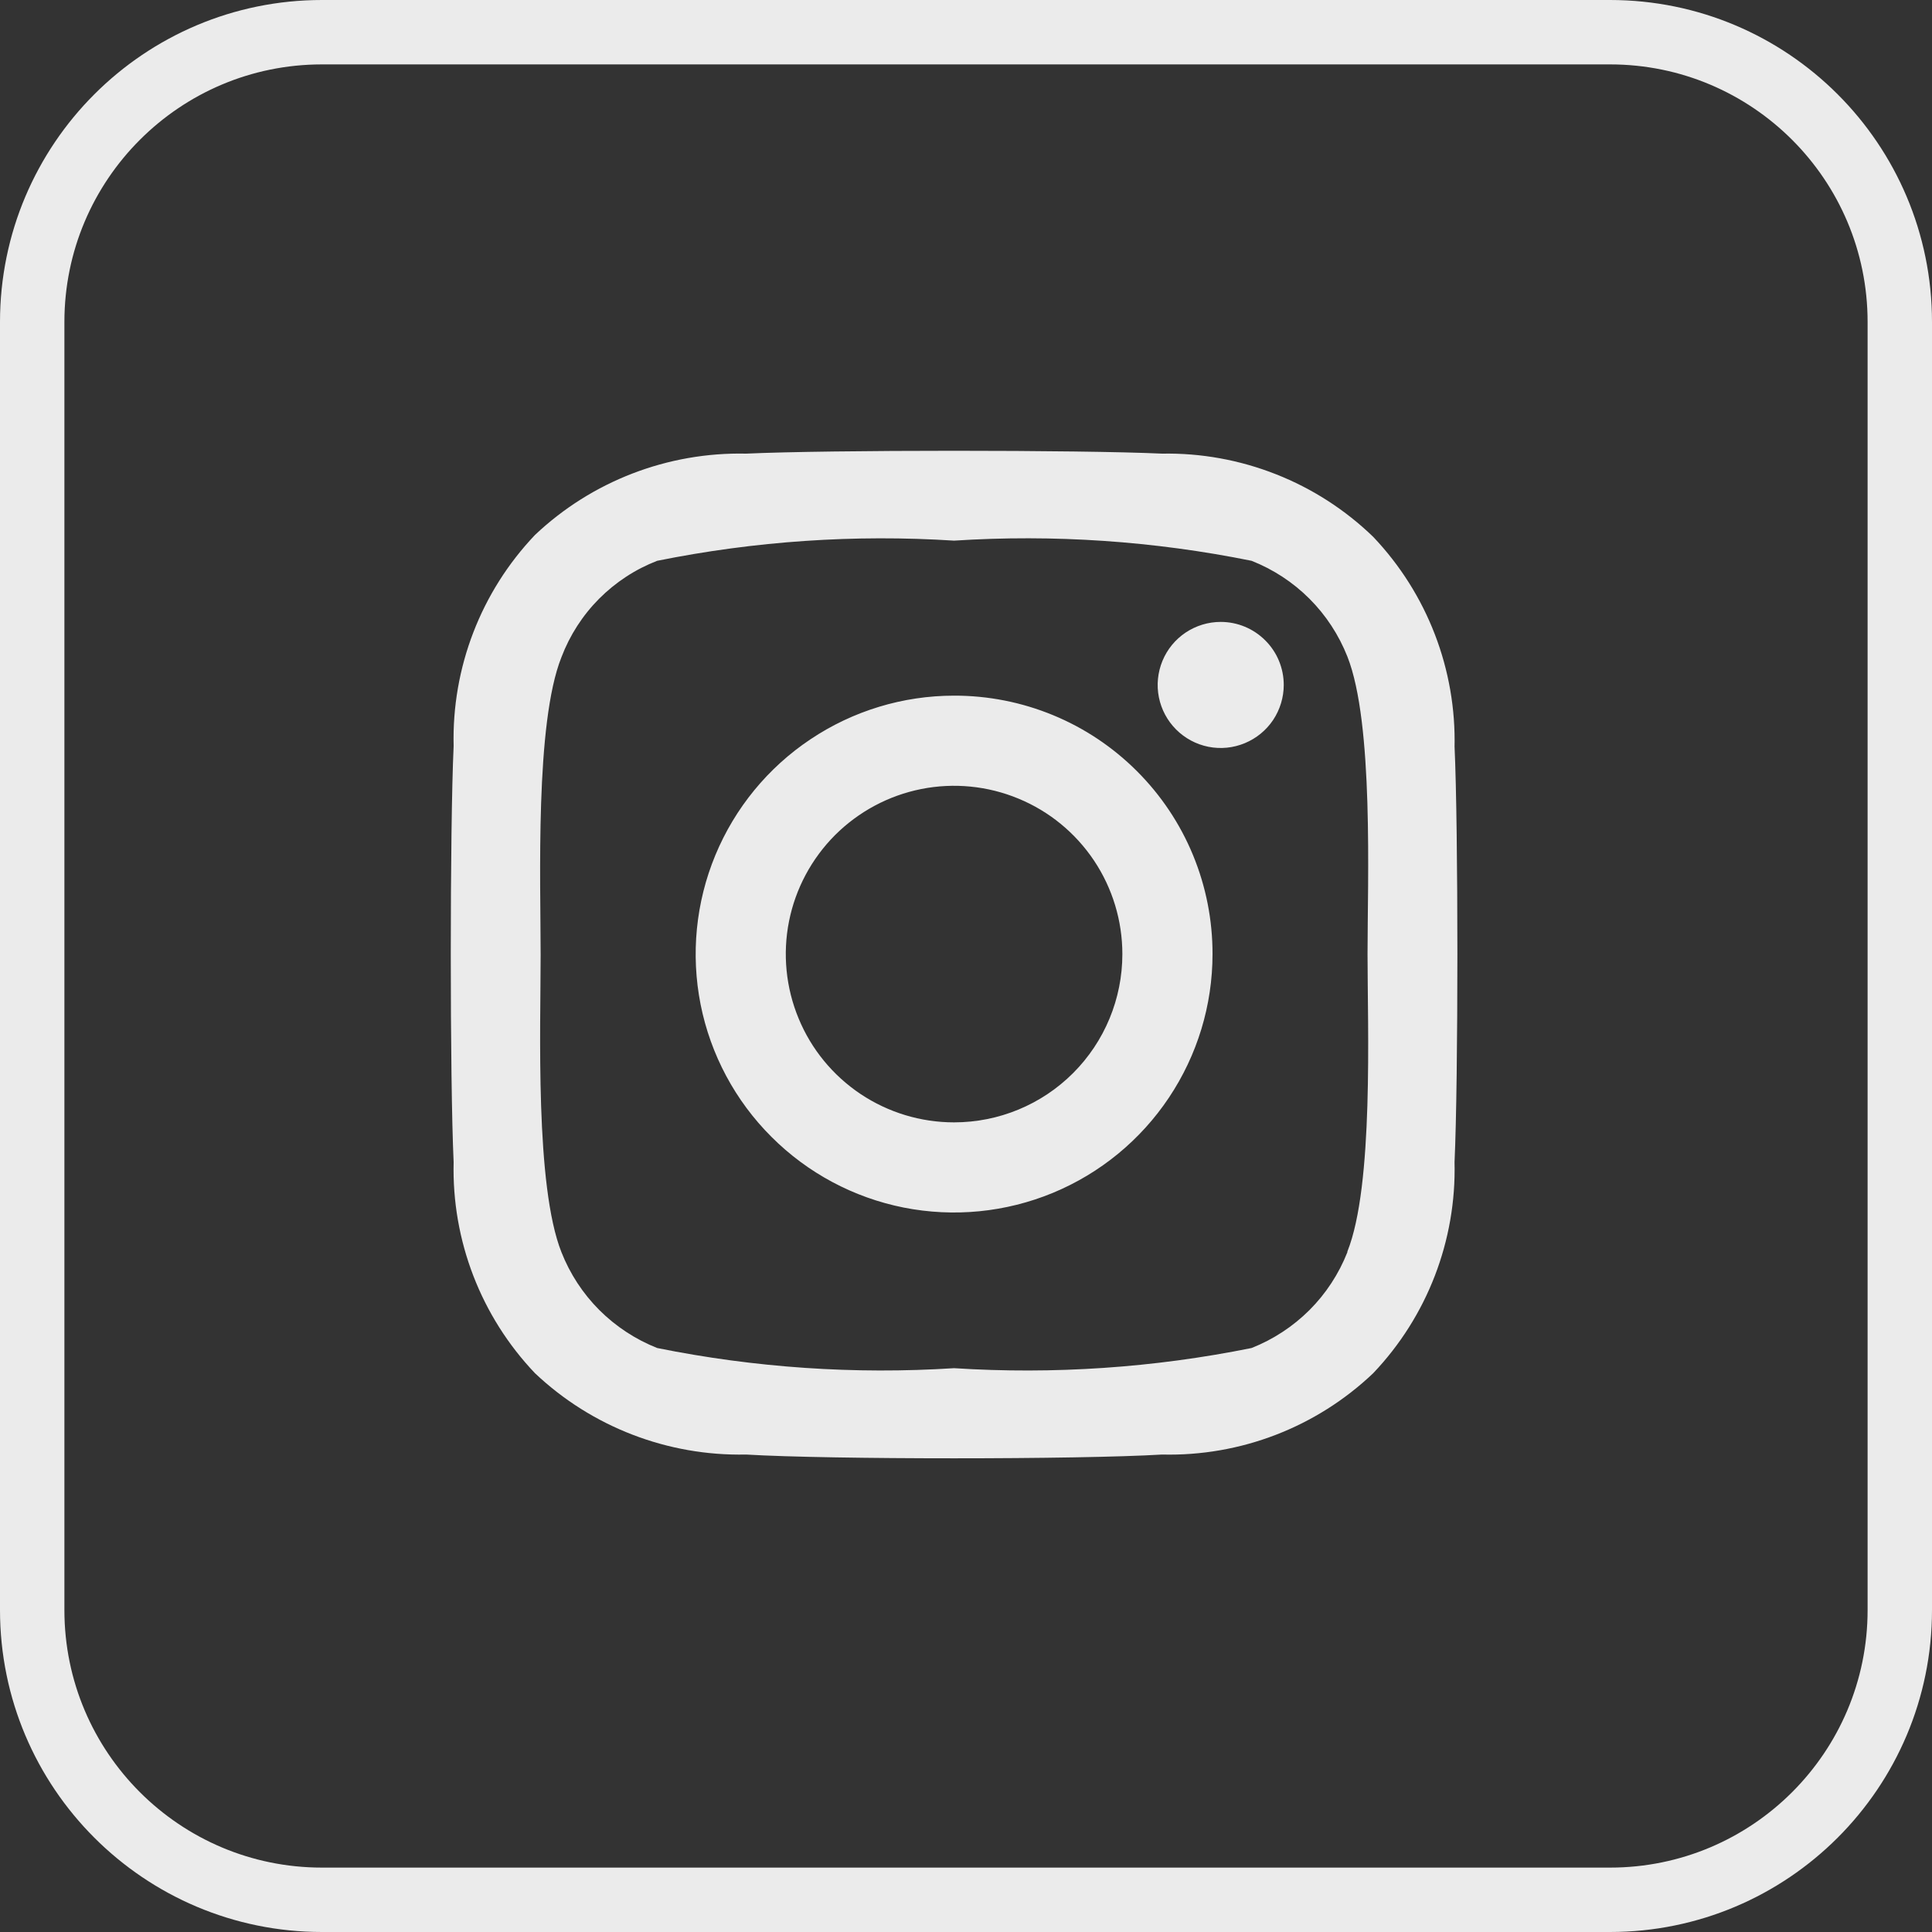
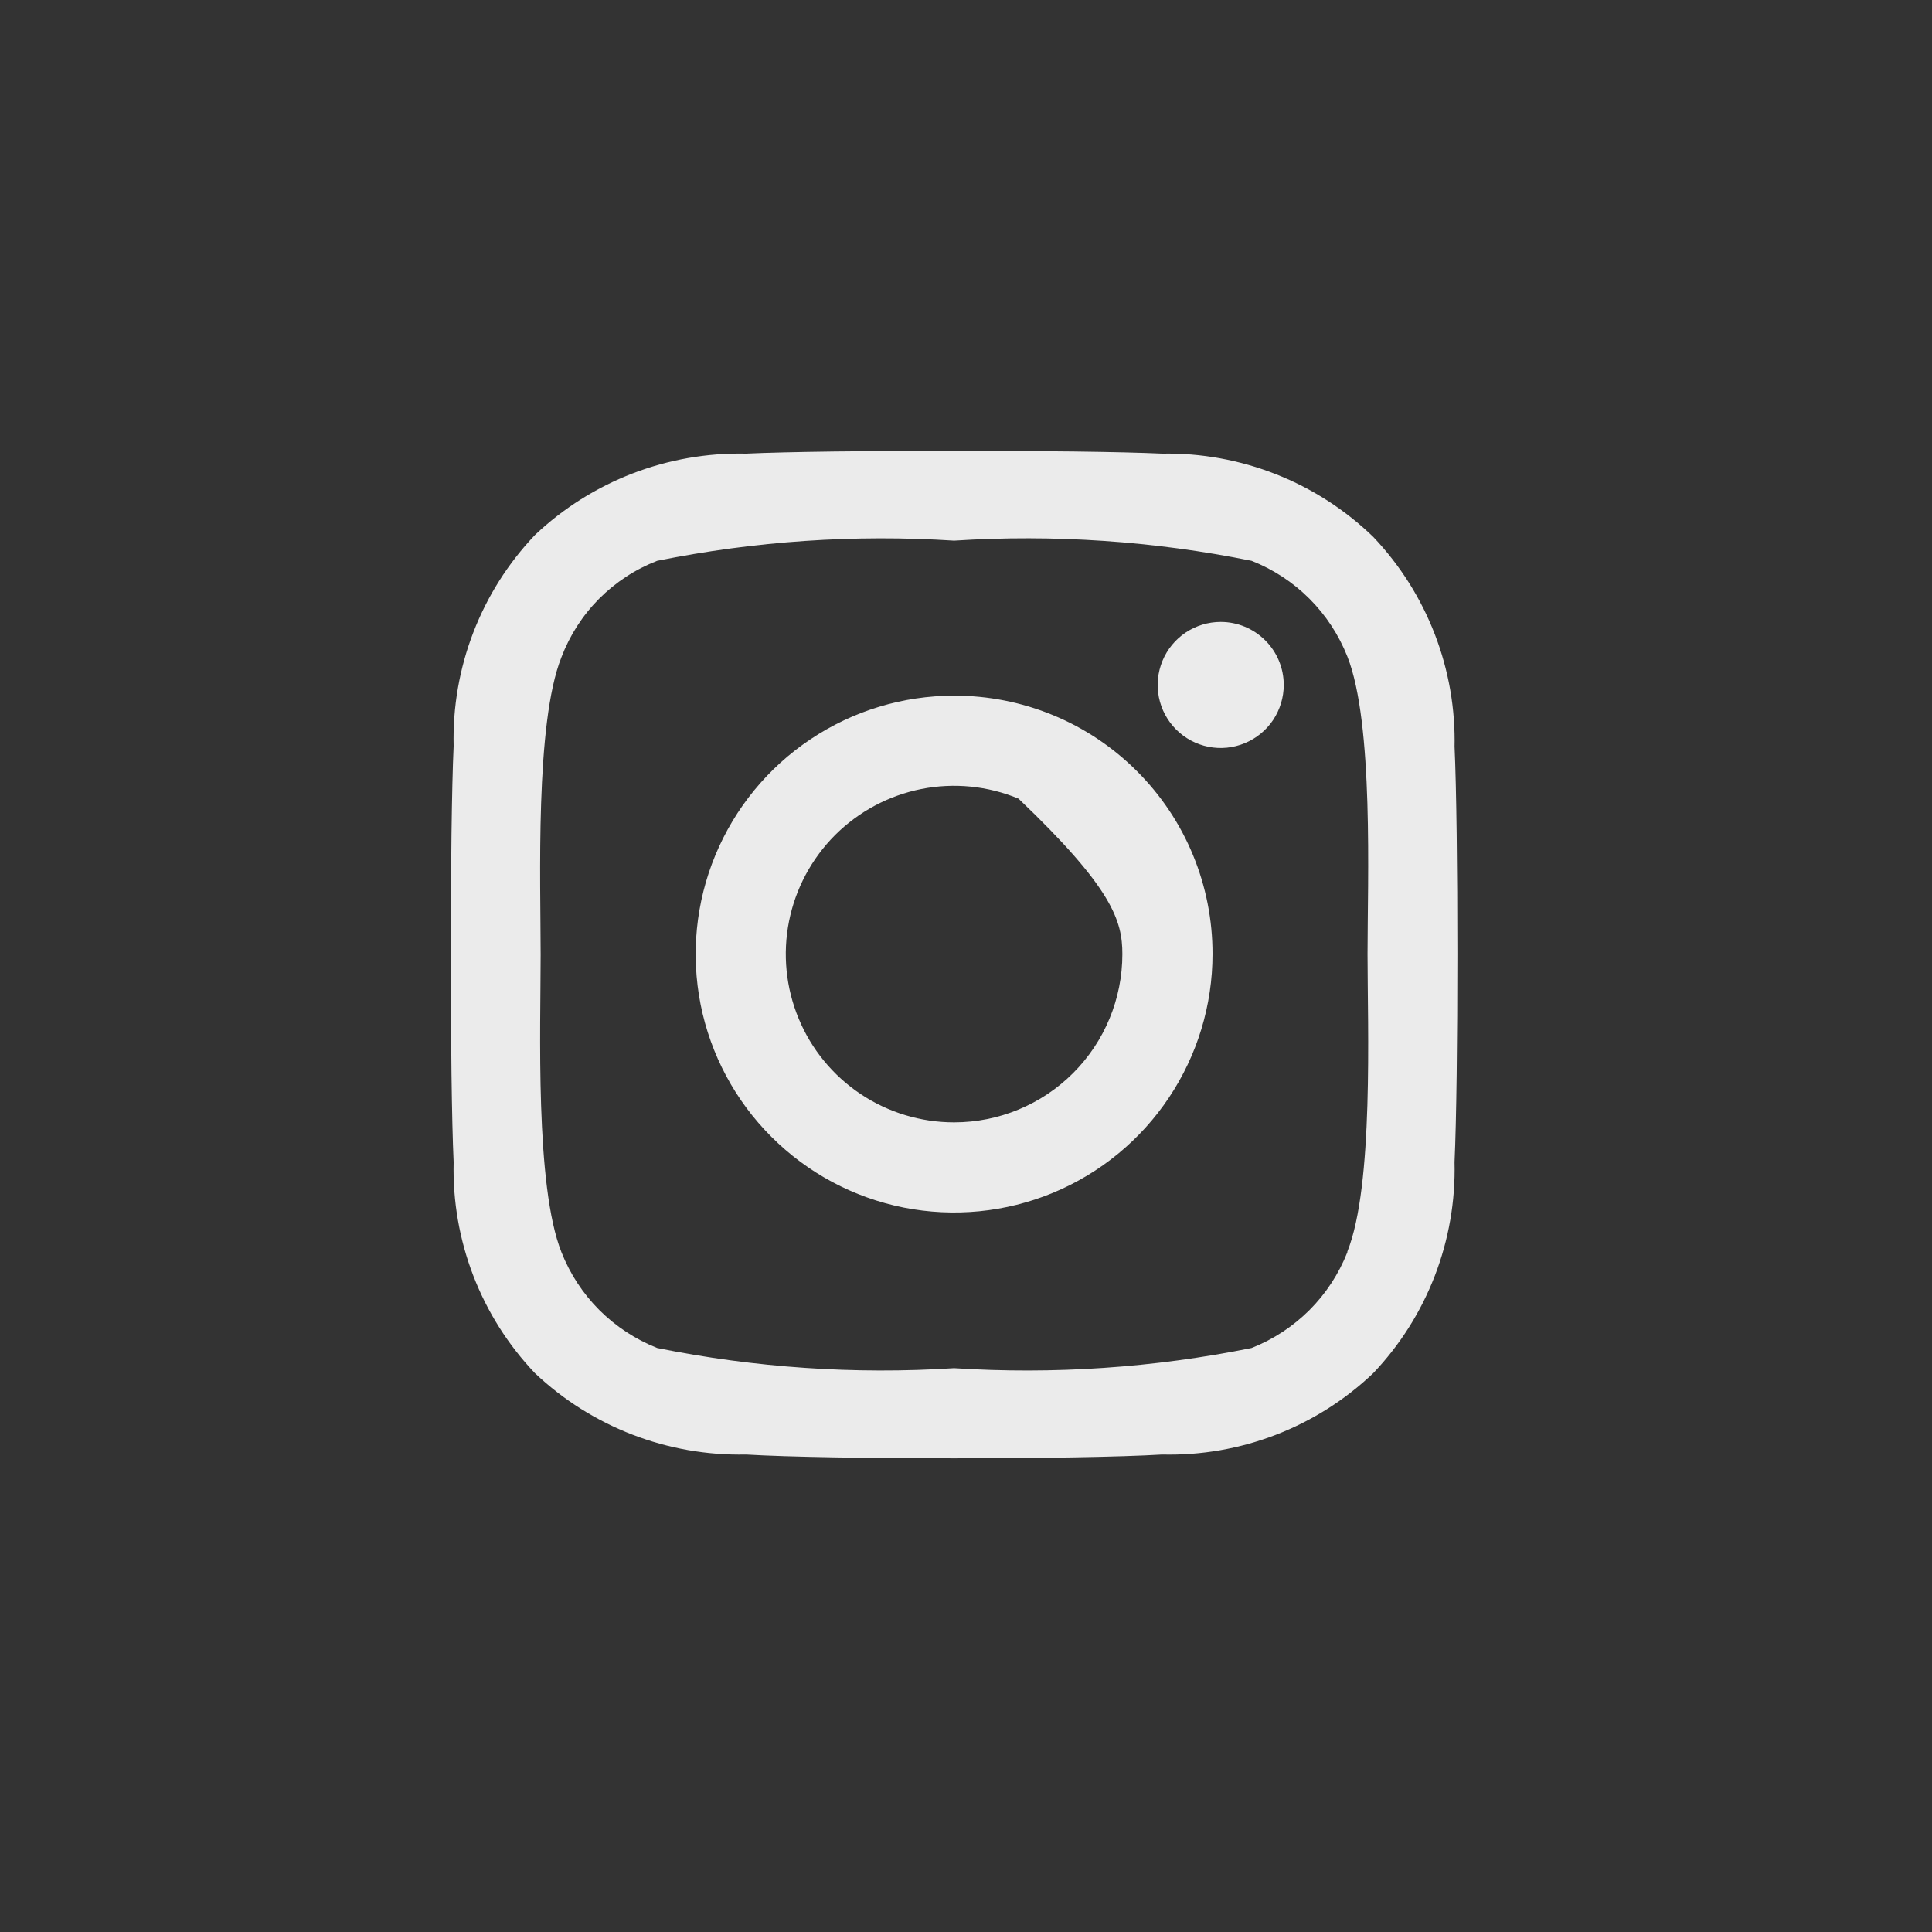
<svg xmlns="http://www.w3.org/2000/svg" width="30" height="30" viewBox="0 0 30 30" fill="none">
  <rect x="0" y="0" width="30" height="30" fill="#333333" stroke="none" />
  <g opacity="0.9">
-     <path d="M0.5 5C0.5 2.515 2.515 0.5 5 0.5H25C27.485 0.5 29.5 2.515 29.5 5V25C29.5 27.485 27.485 29.5 25 29.5H5C2.515 29.5 0.5 27.485 0.5 25V5Z" stroke="white" />
-     <path d="M14.815 10.802C14.021 10.802 13.245 11.038 12.586 11.479C11.926 11.919 11.412 12.546 11.108 13.279C10.804 14.013 10.725 14.819 10.879 15.598C11.034 16.376 11.416 17.091 11.978 17.652C12.539 18.214 13.254 18.596 14.032 18.751C14.81 18.905 15.617 18.826 16.351 18.522C17.084 18.218 17.71 17.704 18.151 17.044C18.592 16.384 18.828 15.609 18.828 14.815C18.829 14.288 18.726 13.765 18.525 13.278C18.324 12.79 18.028 12.348 17.655 11.975C17.282 11.602 16.84 11.306 16.352 11.105C15.865 10.904 15.342 10.801 14.815 10.802ZM14.815 17.428C14.298 17.428 13.793 17.275 13.363 16.988C12.934 16.701 12.598 16.293 12.401 15.815C12.203 15.338 12.151 14.812 12.252 14.305C12.353 13.798 12.602 13.333 12.967 12.967C13.333 12.602 13.798 12.353 14.305 12.252C14.812 12.151 15.338 12.203 15.815 12.401C16.293 12.598 16.701 12.934 16.988 13.363C17.275 13.793 17.428 14.298 17.428 14.815C17.428 15.508 17.153 16.173 16.663 16.663C16.173 17.153 15.508 17.428 14.815 17.428ZM19.934 10.636C19.934 10.829 19.876 11.019 19.769 11.18C19.661 11.341 19.508 11.466 19.329 11.54C19.151 11.614 18.954 11.634 18.764 11.596C18.574 11.558 18.4 11.465 18.263 11.328C18.126 11.191 18.033 11.017 17.995 10.827C17.957 10.637 17.977 10.44 18.051 10.261C18.125 10.082 18.25 9.93 18.411 9.822C18.572 9.715 18.761 9.657 18.955 9.657C19.215 9.657 19.463 9.76 19.647 9.944C19.831 10.127 19.934 10.376 19.934 10.636ZM22.586 11.615C22.616 10.398 22.162 9.219 21.323 8.336C20.889 7.916 20.375 7.585 19.813 7.364C19.25 7.142 18.649 7.033 18.045 7.044C16.772 6.985 12.858 6.985 11.585 7.044C10.369 7.018 9.191 7.471 8.307 8.307C7.468 9.189 7.014 10.368 7.044 11.585C6.985 12.858 6.985 16.772 7.044 18.045C7.014 19.262 7.468 20.441 8.307 21.323C9.191 22.159 10.369 22.612 11.585 22.586C12.877 22.664 16.753 22.664 18.045 22.586C19.262 22.616 20.441 22.162 21.323 21.323C22.162 20.441 22.616 19.262 22.586 18.045C22.645 16.772 22.645 12.858 22.586 11.585V11.615ZM20.922 19.444C20.789 19.781 20.589 20.087 20.333 20.343C20.077 20.598 19.771 20.799 19.434 20.932C17.915 21.239 16.362 21.344 14.815 21.245C13.271 21.344 11.721 21.238 10.205 20.932C9.869 20.799 9.563 20.598 9.307 20.343C9.051 20.087 8.851 19.781 8.718 19.444C8.307 18.407 8.395 15.96 8.395 14.825C8.395 13.69 8.307 11.233 8.718 10.205C8.847 9.865 9.046 9.556 9.302 9.298C9.559 9.04 9.866 8.839 10.205 8.708C11.721 8.402 13.271 8.296 14.815 8.395C16.362 8.295 17.915 8.401 19.434 8.708C19.771 8.841 20.077 9.041 20.333 9.297C20.589 9.553 20.789 9.859 20.922 10.195C21.333 11.233 21.235 13.68 21.235 14.815C21.235 15.95 21.333 18.407 20.922 19.434V19.444Z" fill="white" />
+     <path d="M14.815 10.802C14.021 10.802 13.245 11.038 12.586 11.479C11.926 11.919 11.412 12.546 11.108 13.279C10.804 14.013 10.725 14.819 10.879 15.598C11.034 16.376 11.416 17.091 11.978 17.652C12.539 18.214 13.254 18.596 14.032 18.751C14.81 18.905 15.617 18.826 16.351 18.522C17.084 18.218 17.71 17.704 18.151 17.044C18.592 16.384 18.828 15.609 18.828 14.815C18.829 14.288 18.726 13.765 18.525 13.278C18.324 12.79 18.028 12.348 17.655 11.975C17.282 11.602 16.84 11.306 16.352 11.105C15.865 10.904 15.342 10.801 14.815 10.802ZM14.815 17.428C14.298 17.428 13.793 17.275 13.363 16.988C12.934 16.701 12.598 16.293 12.401 15.815C12.203 15.338 12.151 14.812 12.252 14.305C12.353 13.798 12.602 13.333 12.967 12.967C13.333 12.602 13.798 12.353 14.305 12.252C14.812 12.151 15.338 12.203 15.815 12.401C17.275 13.793 17.428 14.298 17.428 14.815C17.428 15.508 17.153 16.173 16.663 16.663C16.173 17.153 15.508 17.428 14.815 17.428ZM19.934 10.636C19.934 10.829 19.876 11.019 19.769 11.18C19.661 11.341 19.508 11.466 19.329 11.54C19.151 11.614 18.954 11.634 18.764 11.596C18.574 11.558 18.4 11.465 18.263 11.328C18.126 11.191 18.033 11.017 17.995 10.827C17.957 10.637 17.977 10.44 18.051 10.261C18.125 10.082 18.25 9.93 18.411 9.822C18.572 9.715 18.761 9.657 18.955 9.657C19.215 9.657 19.463 9.76 19.647 9.944C19.831 10.127 19.934 10.376 19.934 10.636ZM22.586 11.615C22.616 10.398 22.162 9.219 21.323 8.336C20.889 7.916 20.375 7.585 19.813 7.364C19.25 7.142 18.649 7.033 18.045 7.044C16.772 6.985 12.858 6.985 11.585 7.044C10.369 7.018 9.191 7.471 8.307 8.307C7.468 9.189 7.014 10.368 7.044 11.585C6.985 12.858 6.985 16.772 7.044 18.045C7.014 19.262 7.468 20.441 8.307 21.323C9.191 22.159 10.369 22.612 11.585 22.586C12.877 22.664 16.753 22.664 18.045 22.586C19.262 22.616 20.441 22.162 21.323 21.323C22.162 20.441 22.616 19.262 22.586 18.045C22.645 16.772 22.645 12.858 22.586 11.585V11.615ZM20.922 19.444C20.789 19.781 20.589 20.087 20.333 20.343C20.077 20.598 19.771 20.799 19.434 20.932C17.915 21.239 16.362 21.344 14.815 21.245C13.271 21.344 11.721 21.238 10.205 20.932C9.869 20.799 9.563 20.598 9.307 20.343C9.051 20.087 8.851 19.781 8.718 19.444C8.307 18.407 8.395 15.96 8.395 14.825C8.395 13.69 8.307 11.233 8.718 10.205C8.847 9.865 9.046 9.556 9.302 9.298C9.559 9.04 9.866 8.839 10.205 8.708C11.721 8.402 13.271 8.296 14.815 8.395C16.362 8.295 17.915 8.401 19.434 8.708C19.771 8.841 20.077 9.041 20.333 9.297C20.589 9.553 20.789 9.859 20.922 10.195C21.333 11.233 21.235 13.68 21.235 14.815C21.235 15.95 21.333 18.407 20.922 19.434V19.444Z" fill="white" />
  </g>
</svg>